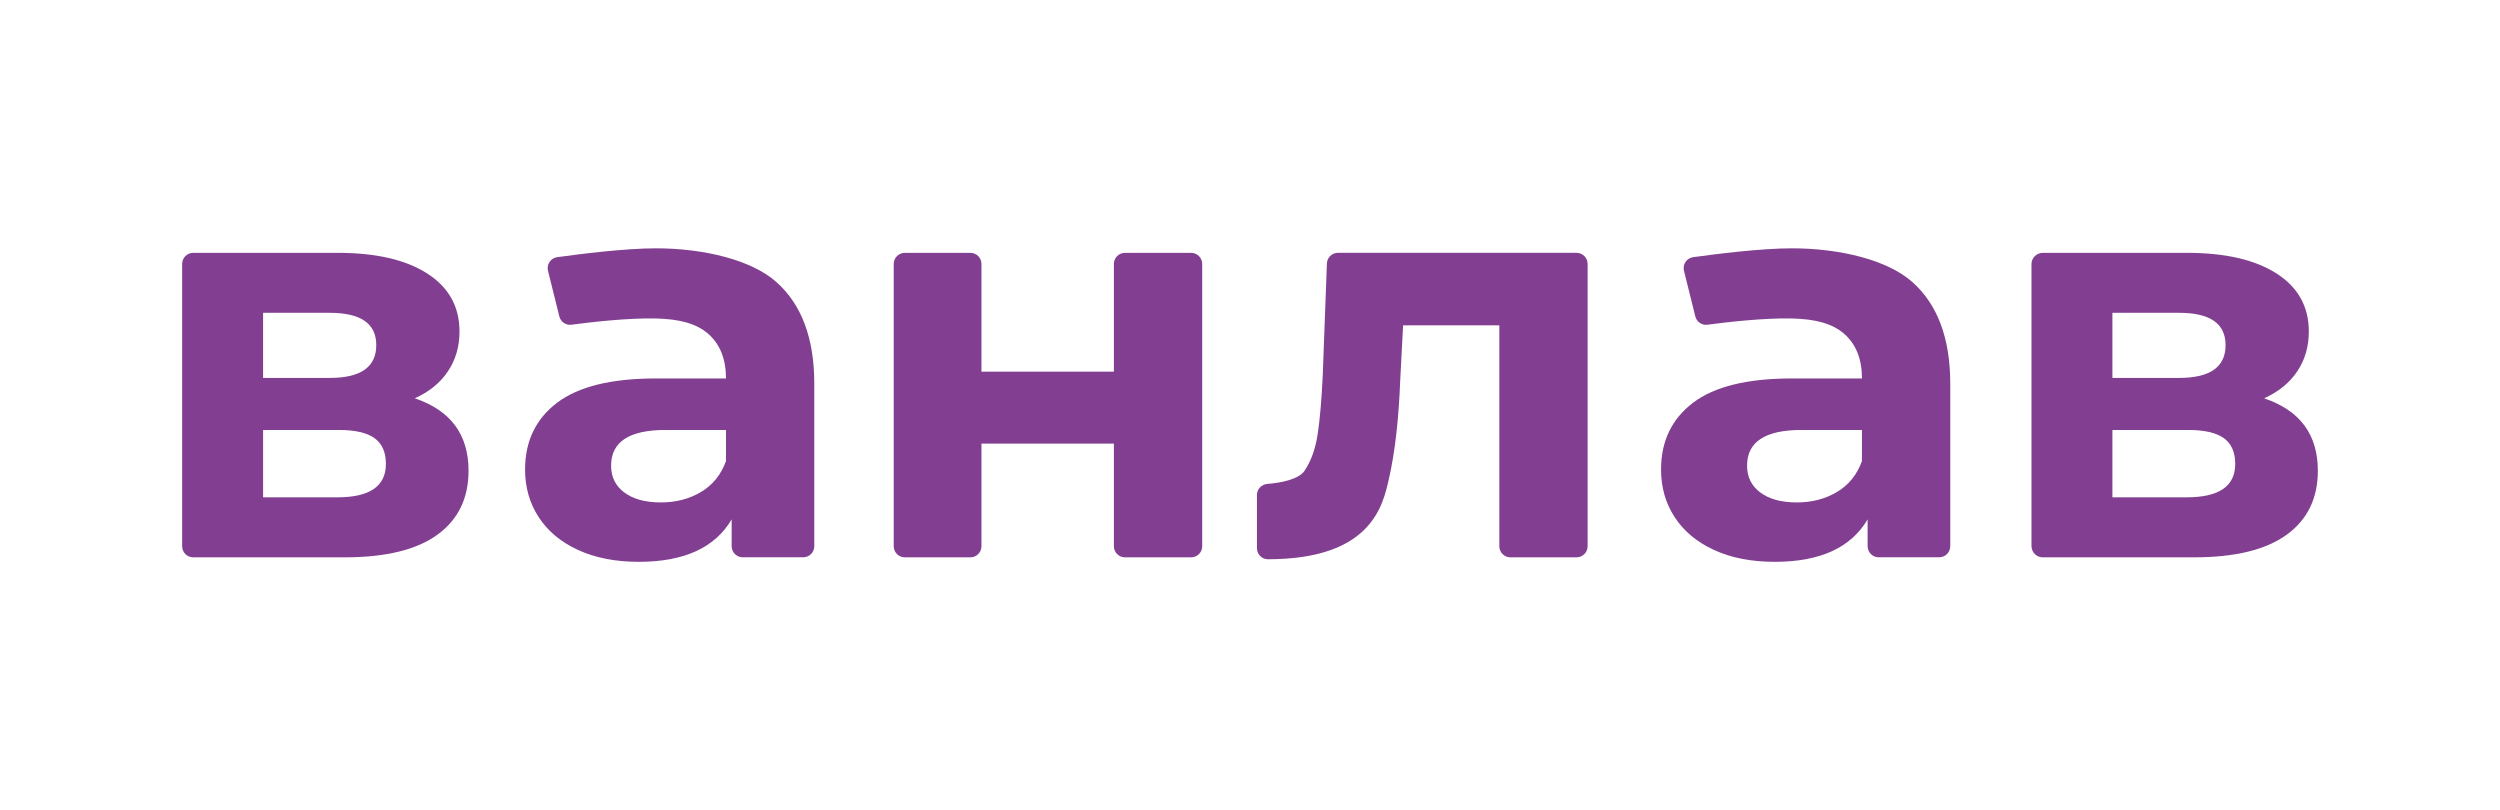
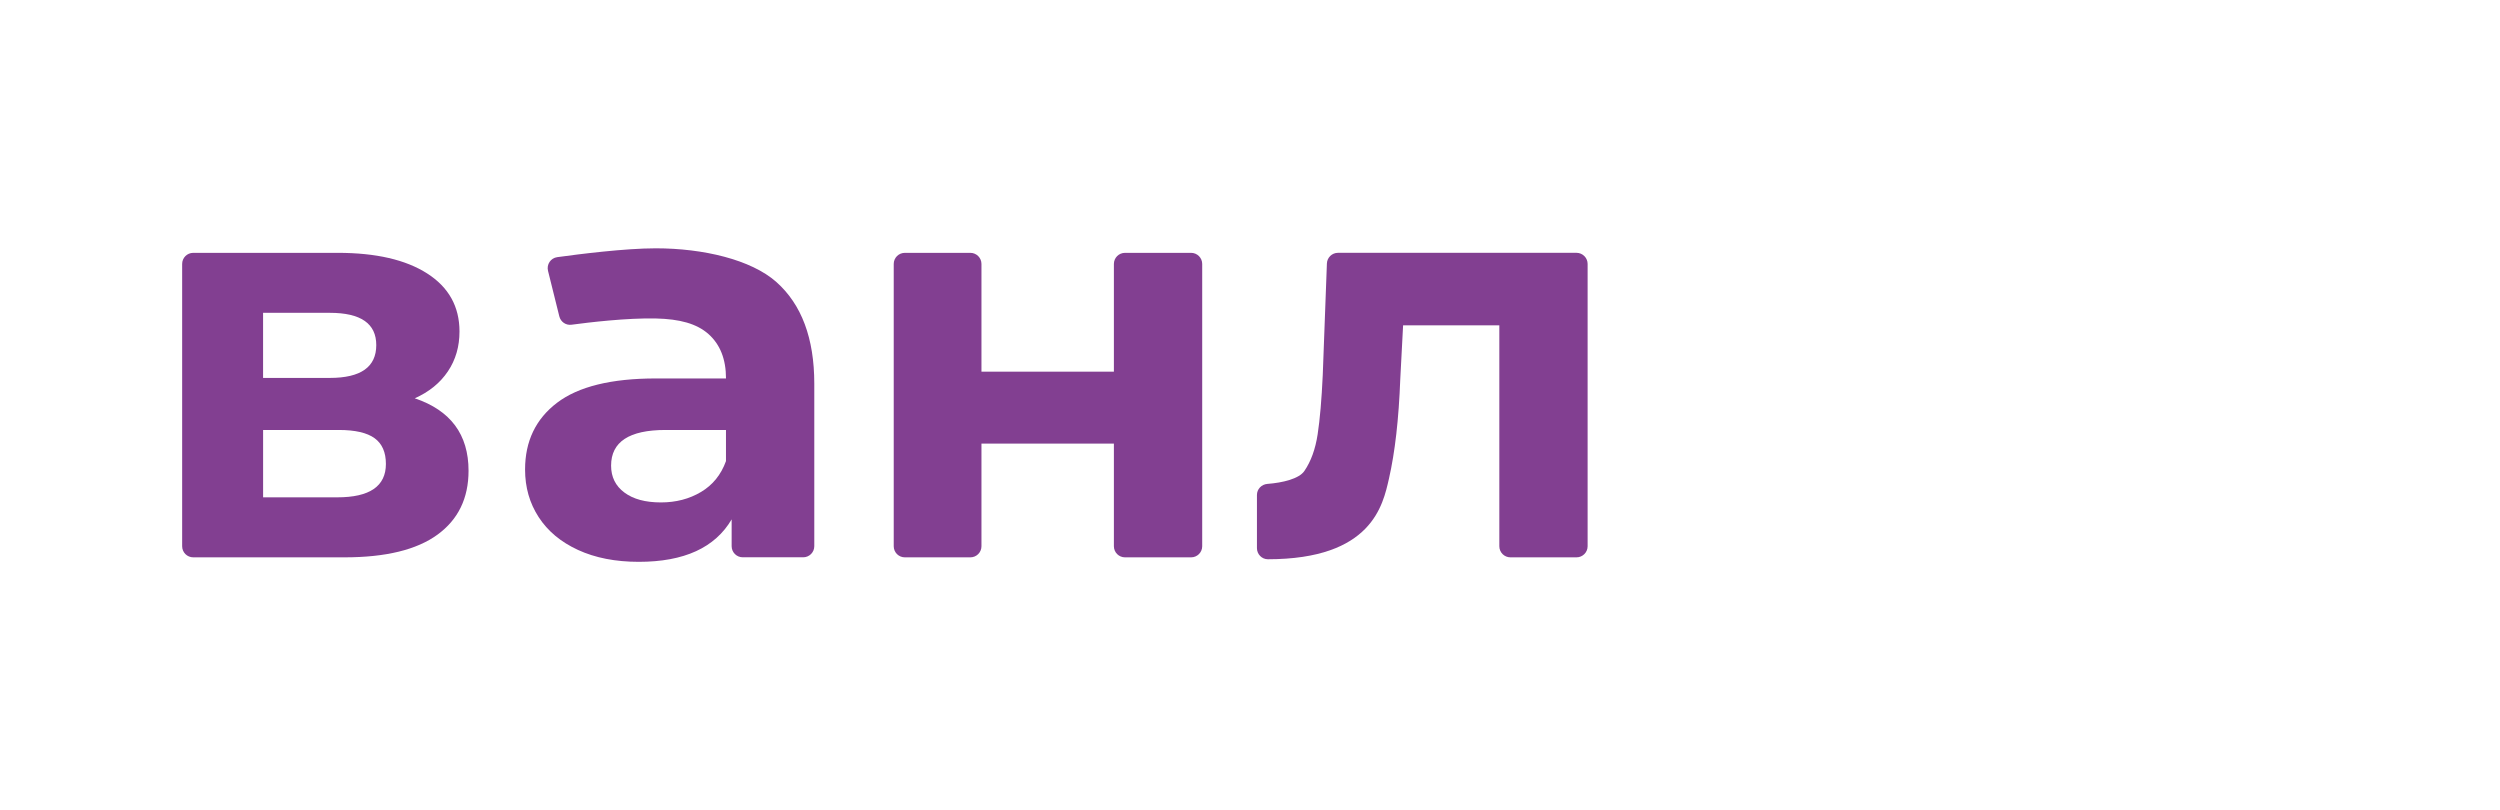
<svg xmlns="http://www.w3.org/2000/svg" version="1.1" id="Layer_1" x="0px" y="0px" viewBox="0 0 1080 350" style="enable-background:new 0 0 1080 350;" xml:space="preserve">
  <style type="text/css"> .st0{fill:#823F91;} </style>
  <g>
    <path class="st0" d="M202.41,203.36c0,11.9-4.48,21.11-13.45,27.63c-8.97,6.52-22.33,9.78-40.1,9.78H83.48 c-2.64,0-4.79-2.14-4.79-4.79V114.02c0-2.64,2.14-4.79,4.79-4.79h62.45c16.46,0,29.35,2.97,38.63,8.92 c9.29,5.95,13.94,14.3,13.94,25.06c0,6.52-1.67,12.27-5.02,17.24c-3.34,4.97-8.1,8.85-14.3,11.62 C194.66,177.29,202.41,187.71,202.41,203.36z M113.65,163.26h28.85c13.37,0,20.05-4.72,20.05-14.18c0-9.29-6.68-13.94-20.05-13.94 h-28.85V163.26z M166.71,200.43c0-5.05-1.63-8.76-4.89-11.13c-3.26-2.36-8.4-3.55-15.4-3.55h-32.76v29.1h32.03 C159.7,214.86,166.71,210.04,166.71,200.43z" />
    <path class="st0" d="M390.88,109.23h28.32c2.64,0,4.79,2.14,4.79,4.79v46.55h57.21v-46.55c0-2.64,2.14-4.79,4.79-4.79h28.57 c2.64,0,4.79,2.14,4.79,4.79v121.96c0,2.64-2.14,4.79-4.79,4.79h-28.57c-2.64,0-4.79-2.14-4.79-4.79v-44.36h-57.21v44.36 c0,2.64-2.14,4.79-4.79,4.79h-28.32c-2.64,0-4.79-2.14-4.79-4.79V114.02C386.09,111.38,388.23,109.23,390.88,109.23z" />
    <path class="st0" d="M685.85,114.02v121.96c0,2.64-2.14,4.79-4.79,4.79H652.5c-2.64,0-4.79-2.14-4.79-4.79v-95.45h-41.57 l-1.22,23.22c-0.65,17.28-2.29,31.63-4.89,43.03c-2.6,11.4-7.34,34.79-52.3,34.82c-2.62,0-4.73-2.18-4.73-4.8v-22.97 c0-2.53,1.97-4.58,4.5-4.78c6.62-0.51,13.67-2.2,15.98-5.57c2.85-4.16,4.77-9.45,5.75-15.9c0.98-6.44,1.71-14.95,2.2-25.55 l1.79-48.2c0.1-2.57,2.21-4.61,4.78-4.61h103.07C683.7,109.23,685.85,111.38,685.85,114.02z" />
-     <path class="st0" d="M1001.31,203.36c0,11.9-4.48,21.11-13.45,27.63s-22.33,9.78-40.09,9.78h-65.29c-2.7,0-4.88-2.19-4.88-4.88 V114.11c0-2.7,2.19-4.88,4.88-4.88h62.35c16.47,0,29.34,2.97,38.64,8.92c9.29,5.95,13.94,14.3,13.94,25.06 c0,6.52-1.67,12.27-5.02,17.24c-3.31,4.92-8.01,8.76-14.11,11.53c-0.07,0.03-0.07,0.13,0.01,0.16 C993.64,177.38,1001.31,187.78,1001.31,203.36z M912.56,163.17c0,0.05,0.04,0.09,0.09,0.09h28.75c13.36,0,20.05-4.72,20.05-14.18 c0-9.29-6.69-13.94-20.05-13.94h-28.75c-0.05,0-0.09,0.04-0.09,0.09V163.17z M965.62,200.43c0-5.05-1.63-8.76-4.89-11.13 c-3.26-2.36-8.4-3.55-15.41-3.55h-32.67c-0.05,0-0.09,0.04-0.09,0.09v28.91c0,0.05,0.04,0.09,0.09,0.09h31.94 C958.61,214.86,965.62,210.04,965.62,200.43z" />
    <path class="st0" d="M335.38,121.82c-10.92-9.7-31.7-14.55-52.08-14.55c-13.26,0-33.18,2.52-42.58,3.82 c-2.82,0.39-4.67,3.14-3.98,5.9l4.89,19.69c0.59,2.37,2.84,3.93,5.26,3.6c7.6-1.02,23.96-2.97,36.42-2.7 c10.34,0.23,17.68,2.24,22.74,6.72c5.05,4.49,7.58,10.88,7.58,19.19h-30.32c-19.24,0-33.46,3.51-42.67,10.51 c-9.21,7.01-13.81,16.62-13.81,28.85c0,7.66,1.95,14.51,5.87,20.54c3.91,6.04,9.57,10.76,16.99,14.18 c7.42,3.42,16.18,5.14,26.29,5.14c19.56,0,32.92-6.12,40.09-18.34v11.59c0,2.64,2.14,4.79,4.79,4.79h26.12 c2.64,0,4.79-2.14,4.79-4.79v-70.27C351.76,146.15,346.3,131.52,335.38,121.82z M313.62,199.2c-2.12,5.87-5.71,10.31-10.76,13.32 c-5.06,3.02-10.84,4.53-17.36,4.53c-6.69,0-11.94-1.42-15.77-4.28c-3.83-2.85-5.74-6.72-5.74-11.62c0-10.27,7.83-15.4,23.47-15.4 h26.16V199.2z" />
-     <path class="st0" d="M826.12,121.82c-10.92-9.7-31.7-14.55-52.08-14.55c-13.26,0-33.18,2.52-42.58,3.82 c-2.82,0.39-4.67,3.14-3.98,5.9l4.89,19.69c0.59,2.37,2.84,3.93,5.26,3.6c7.6-1.02,23.96-2.97,36.42-2.7 c10.34,0.23,17.68,2.24,22.74,6.72c5.05,4.49,7.58,10.88,7.58,19.19h-30.32c-19.24,0-33.46,3.51-42.67,10.51 c-9.21,7.01-13.81,16.62-13.81,28.85c0,7.66,1.95,14.51,5.87,20.54c3.91,6.04,9.57,10.76,16.99,14.18 c7.42,3.42,16.17,5.14,26.29,5.14c19.56,0,32.92-6.12,40.09-18.34v11.59c0,2.64,2.14,4.79,4.79,4.79h26.12 c2.64,0,4.79-2.14,4.79-4.79v-70.27C842.5,146.15,837.03,131.52,826.12,121.82z M804.36,199.2c-2.12,5.87-5.71,10.31-10.76,13.32 c-5.06,3.02-10.84,4.53-17.36,4.53c-6.69,0-11.94-1.42-15.77-4.28c-3.83-2.85-5.74-6.72-5.74-11.62c0-10.27,7.83-15.4,23.47-15.4 h26.16V199.2z" />
  </g>
</svg>